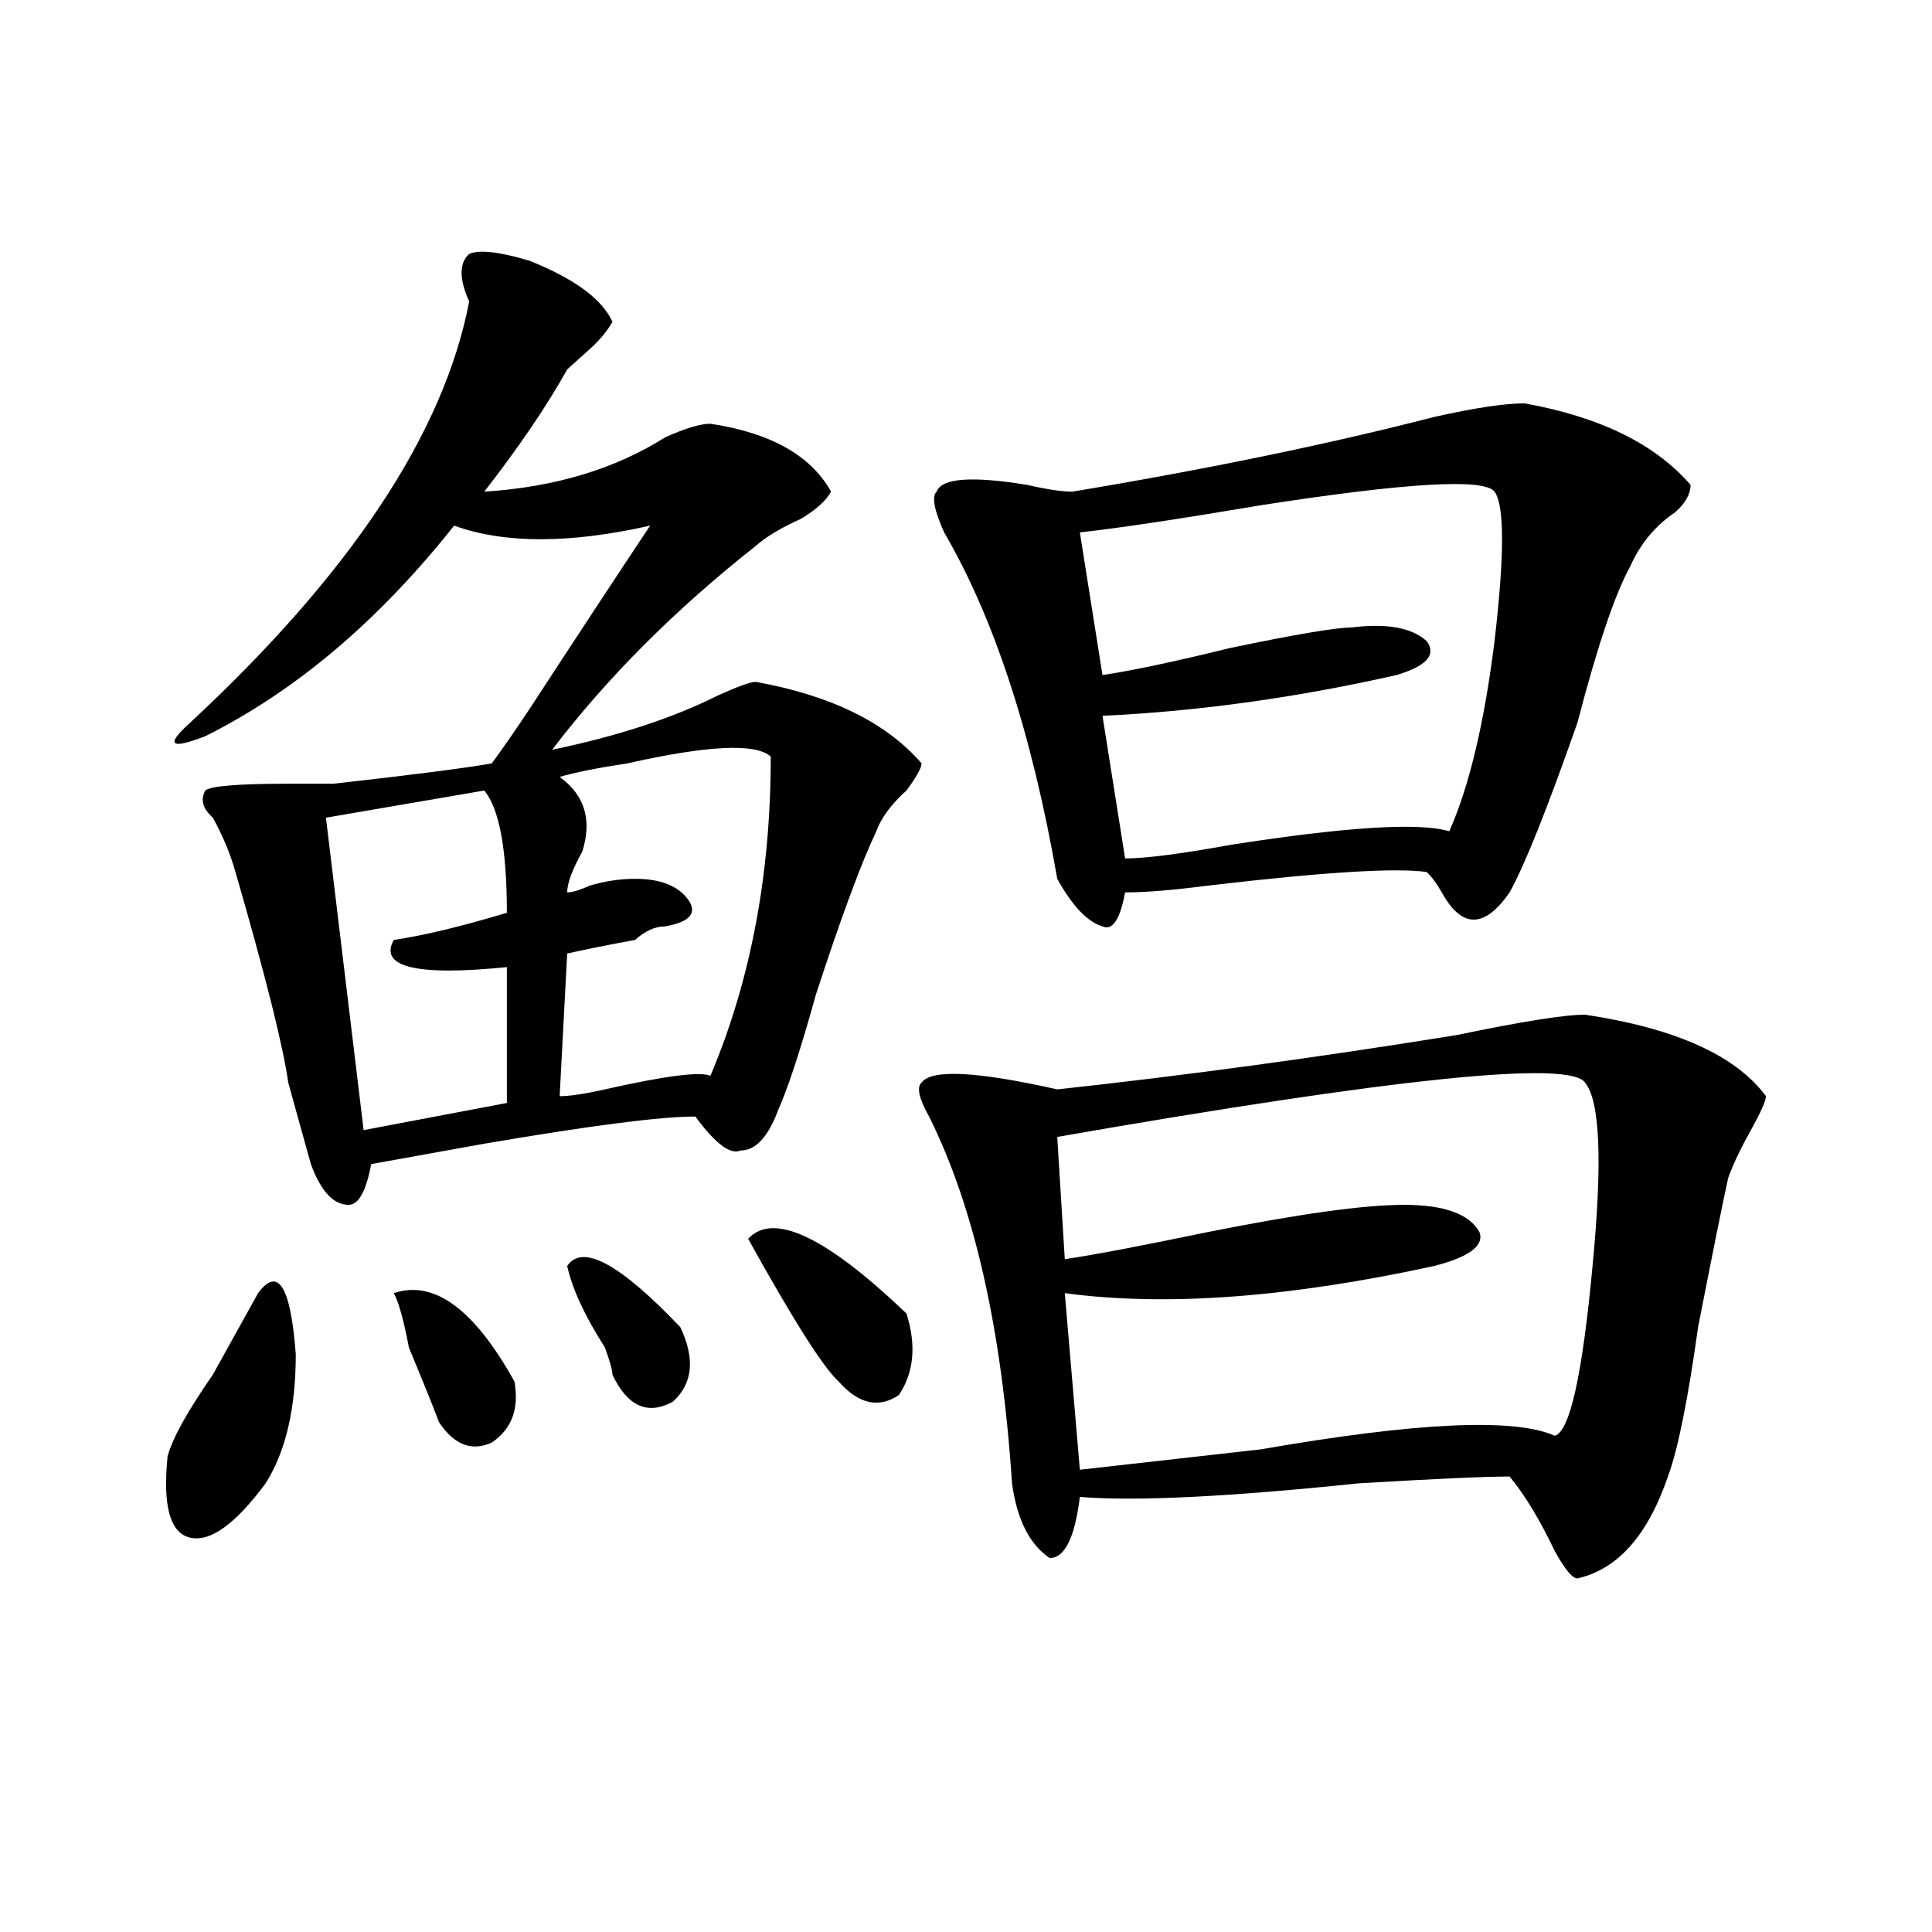
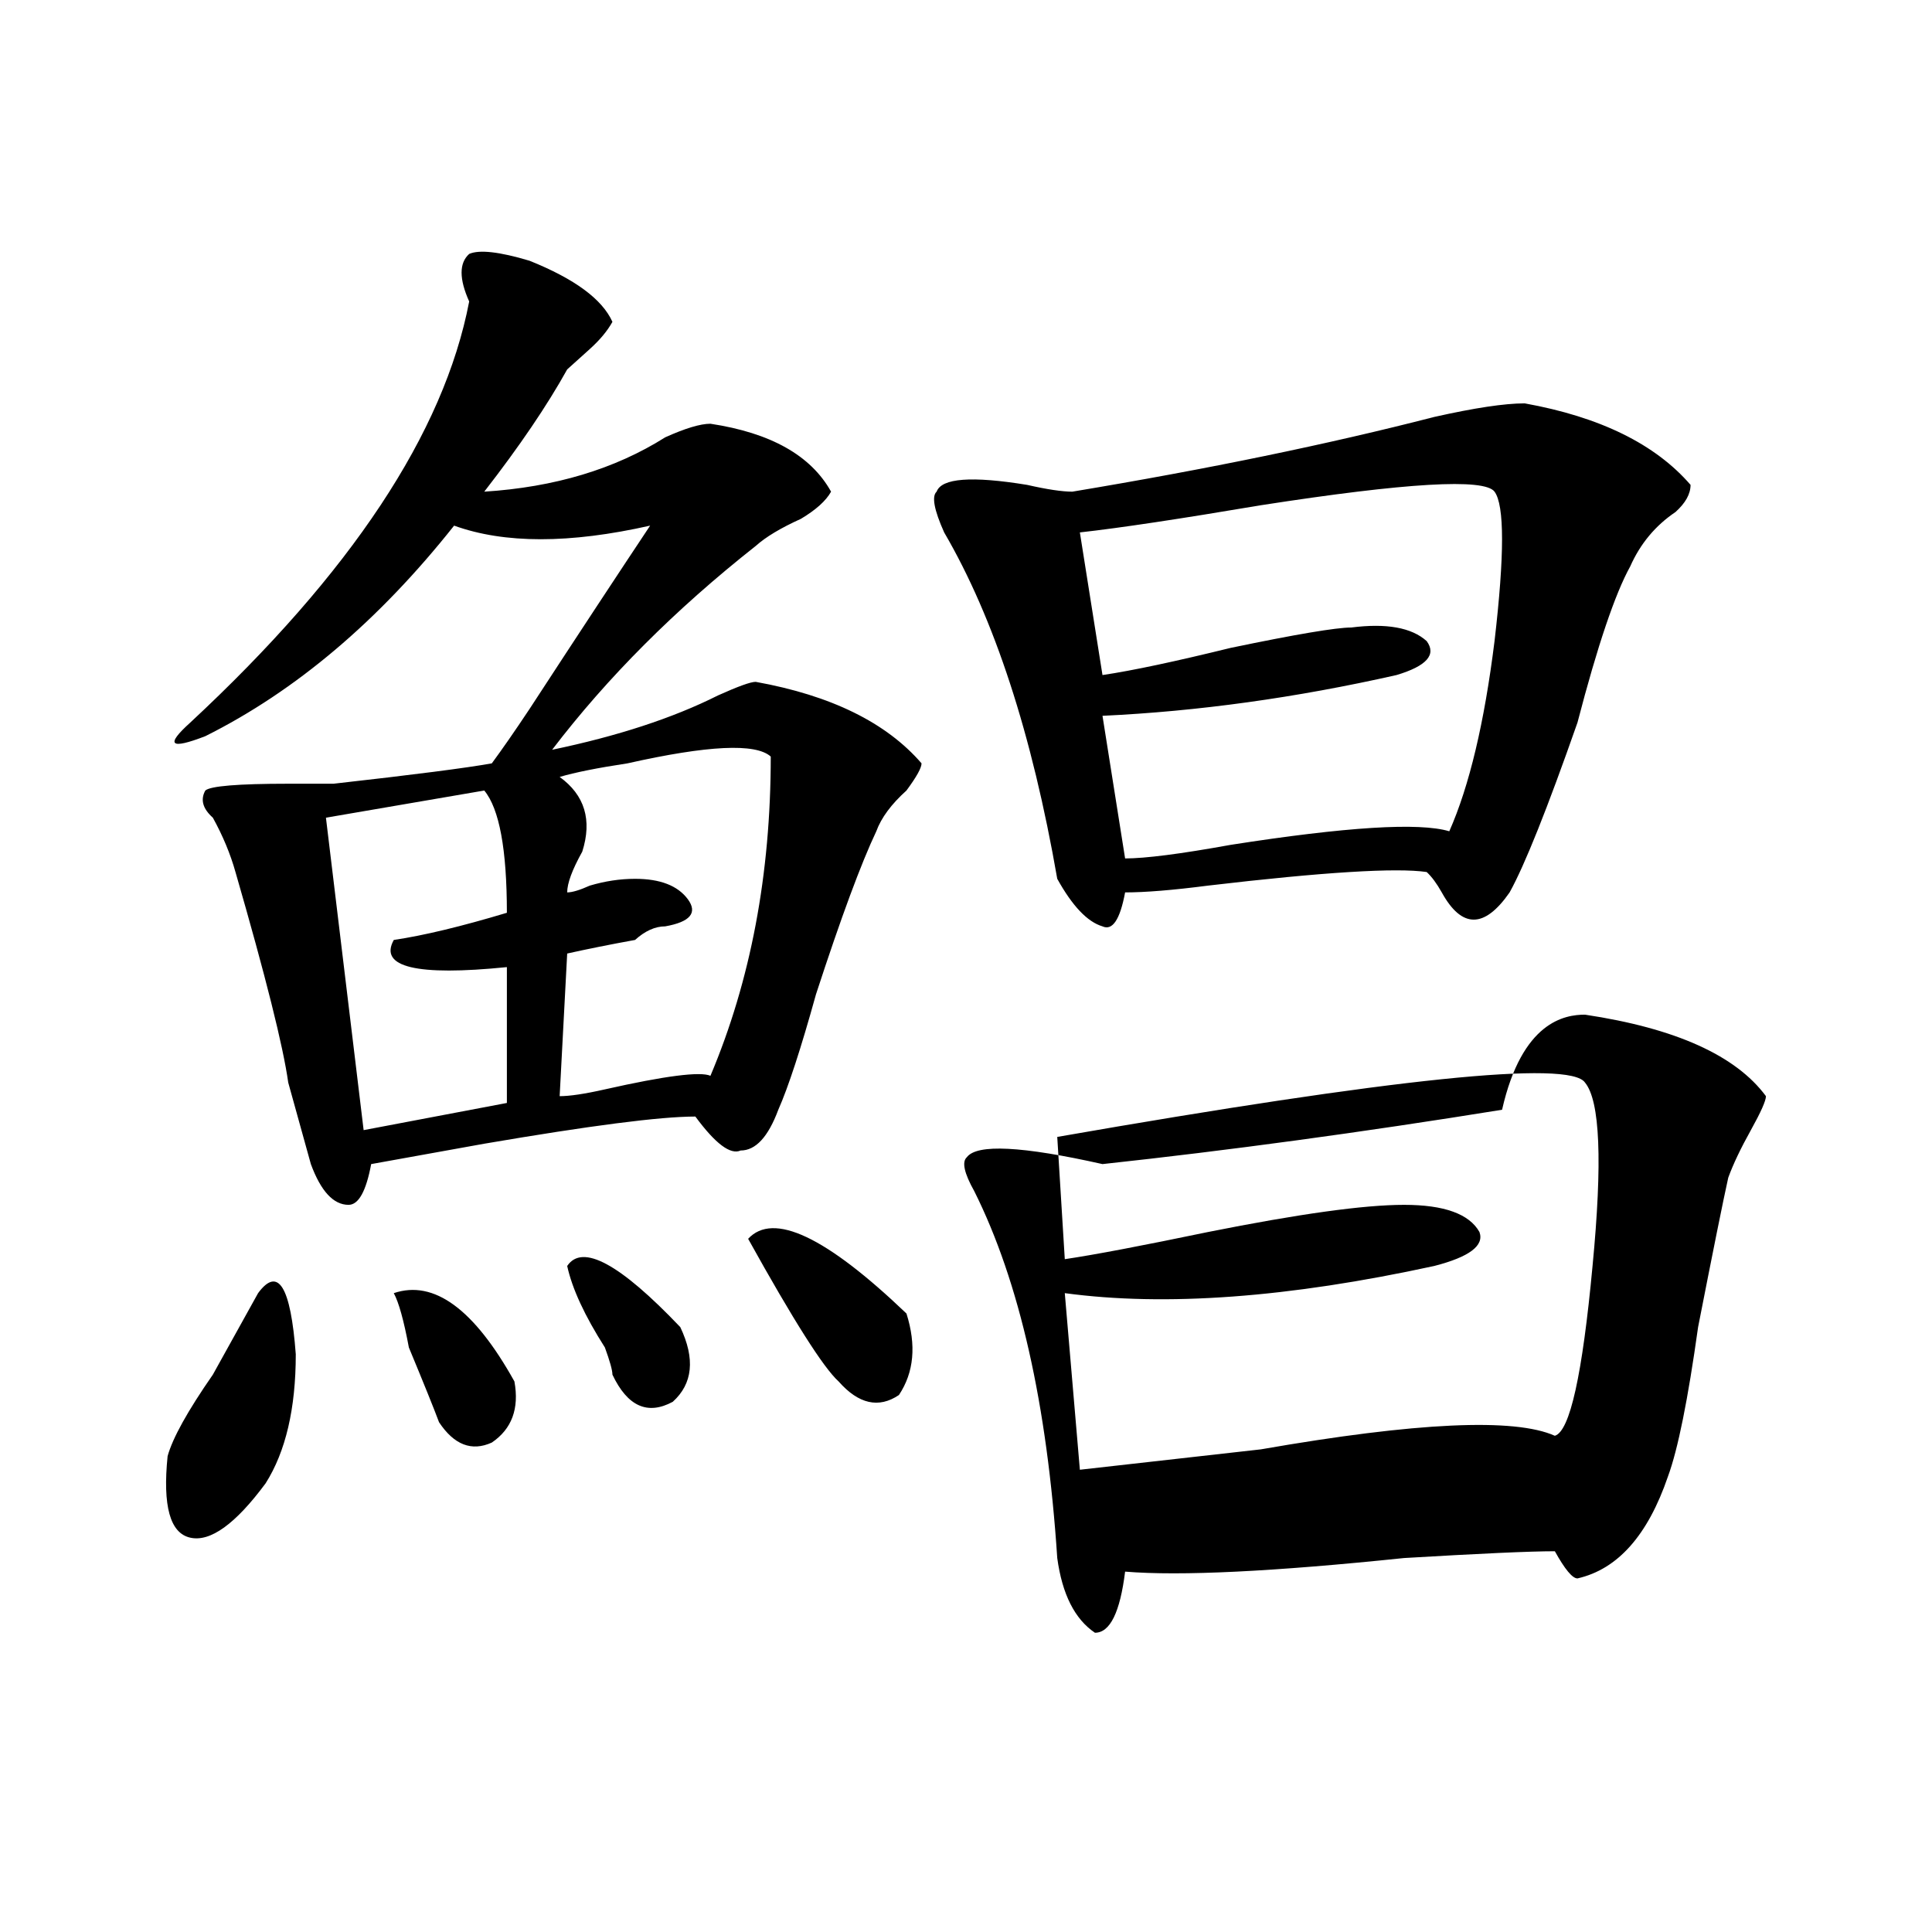
<svg xmlns="http://www.w3.org/2000/svg" version="1.1" id="图层_1" x="0px" y="0px" width="1000px" height="1000px" viewBox="0 0 1000 1000" enable-background="new 0 0 1000 1000" xml:space="preserve">
-   <path d="M133.582,669.328c10.366-14.063,16.89-3.516,19.512,31.641c0,28.125-5.243,50.427-15.609,66.797  c-15.609,21.094-28.657,30.487-39.023,28.125c-10.427-2.308-14.329-16.37-11.707-42.188c2.562-9.339,10.366-23.401,23.414-42.188  C120.534,692.784,128.339,678.722,133.582,669.328z M274.066,134.953c23.414,9.394,37.683,19.94,42.926,31.641  c-2.622,4.724-6.524,9.394-11.707,14.063c-5.243,4.724-9.146,8.239-11.707,10.547c-10.427,18.786-24.755,39.88-42.926,63.281  c36.401-2.308,67.62-11.7,93.656-28.125c10.366-4.669,18.171-7.031,23.414-7.031c31.219,4.724,52.011,16.425,62.438,35.156  c-2.622,4.724-7.805,9.394-15.609,14.063c-10.427,4.724-18.231,9.394-23.414,14.063c-41.646,32.849-76.767,68.005-105.363,105.469  c33.78-7.031,62.438-16.37,85.852-28.125c10.366-4.669,16.89-7.031,19.512-7.031c39.023,7.031,67.62,21.094,85.852,42.188  c0,2.362-2.622,7.031-7.805,14.063c-7.805,7.031-13.048,14.063-15.609,21.094c-7.805,16.425-18.231,44.55-31.219,84.375  c-7.805,28.125-14.329,48.065-19.512,59.766c-5.243,14.063-11.707,21.094-19.512,21.094c-5.243,2.362-13.048-3.516-23.414-17.578  c-18.231,0-54.633,4.724-109.266,14.063c-26.036,4.724-45.548,8.239-58.535,10.547c-2.622,14.063-6.524,21.094-11.707,21.094  c-7.805,0-14.329-7.031-19.512-21.094c-2.622-9.339-6.524-23.401-11.707-42.188c-2.622-18.731-11.707-55.042-27.316-108.984  c-2.622-9.339-6.524-18.731-11.707-28.125c-5.243-4.669-6.524-9.339-3.902-14.063c2.562-2.308,16.89-3.516,42.926-3.516  c10.366,0,18.171,0,23.414,0c41.585-4.669,68.901-8.185,81.949-10.547c5.183-7.031,11.707-16.37,19.512-28.125  c25.976-39.825,46.828-71.466,62.438-94.922c-41.646,9.394-75.485,9.394-101.461,0c-39.023,49.219-81.949,85.583-128.777,108.984  c-18.231,7.031-20.853,4.724-7.805-7.031C181.69,296.672,229.8,224.052,242.848,156.047c-5.243-11.7-5.243-19.886,0-24.609  C248.03,129.13,258.457,130.284,274.066,134.953z M250.652,409.172l-81.949,14.063l19.512,161.719l74.145-14.063v-70.313  c-46.828,4.724-66.34,0-58.535-14.063c15.609-2.308,35.121-7.031,58.535-14.063C262.359,439.659,258.457,418.565,250.652,409.172z   M203.824,669.328c20.792-7.031,41.585,8.239,62.438,45.703c2.562,14.063-1.341,24.609-11.707,31.641  c-10.427,4.724-19.512,1.208-27.316-10.547c-2.622-7.031-7.805-19.886-15.609-38.672  C209.007,683.391,206.386,674.052,203.824,669.328z M398.941,391.594c-7.805-7.031-32.56-5.823-74.145,3.516  c-15.609,2.362-27.316,4.724-35.121,7.031c12.987,9.394,16.89,22.302,11.707,38.672c-5.243,9.394-7.805,16.425-7.805,21.094  c2.562,0,6.464-1.153,11.707-3.516c7.805-2.308,15.609-3.516,23.414-3.516c12.987,0,22.073,3.516,27.316,10.547  c5.183,7.031,1.28,11.755-11.707,14.063c-5.243,0-10.427,2.362-15.609,7.031c-13.048,2.362-24.755,4.724-35.121,7.031l-3.902,73.828  c5.183,0,12.987-1.153,23.414-3.516c31.219-7.031,49.39-9.339,54.633-7.031C388.515,507.609,398.941,452.567,398.941,391.594z   M293.578,655.266c7.805-11.7,27.316-1.153,58.535,31.641c7.805,16.425,6.464,29.333-3.902,38.672  c-13.048,7.031-23.414,2.362-31.219-14.063c0-2.308-1.341-7.031-3.902-14.063C302.663,681.083,296.14,667.021,293.578,655.266z   M387.234,641.203c12.987-14.063,40.304-1.153,81.949,38.672c5.183,16.425,3.902,30.487-3.902,42.188  c-10.427,7.031-20.853,4.724-31.219-7.031C426.258,708,410.648,683.391,387.234,641.203z M820.395,525.188  c46.828,7.031,78.047,21.094,93.656,42.188c0,2.362-2.622,8.239-7.805,17.578c-5.243,9.394-9.146,17.578-11.707,24.609  c-2.622,11.755-7.805,37.519-15.609,77.344c-5.243,37.519-10.427,63.281-15.609,77.344c-10.427,30.487-26.036,48.01-46.828,52.734  c-2.622,0-6.524-4.725-11.707-14.063c-7.805-16.37-15.609-29.278-23.414-38.672c-13.048,0-39.023,1.208-78.047,3.516  c-67.681,7.031-115.79,9.394-144.387,7.031c-2.622,21.094-7.805,31.641-15.609,31.641c-10.427-7.031-16.95-19.886-19.512-38.672  c-5.243-79.651-19.512-142.933-42.926-189.844c-5.243-9.339-6.524-15.216-3.902-17.578c5.183-7.031,28.597-5.823,70.242,3.516  c64.999-7.031,133.96-16.37,206.824-28.125C787.835,528.703,809.968,525.188,820.395,525.188z M789.176,208.781  c39.023,7.031,67.62,21.094,85.852,42.188c0,4.724-2.622,9.394-7.805,14.063c-10.427,7.031-18.231,16.425-23.414,28.125  c-7.805,14.063-16.95,41.034-27.316,80.859c-15.609,44.55-27.316,73.828-35.121,87.891c-13.048,18.786-24.755,18.786-35.121,0  c-2.622-4.669-5.243-8.185-7.805-10.547c-15.609-2.308-53.353,0-113.168,7.031c-18.231,2.362-32.56,3.516-42.926,3.516  c-2.622,14.063-6.524,19.94-11.707,17.578c-7.805-2.308-15.609-10.547-23.414-24.609c-13.048-74.981-32.56-134.747-58.535-179.297  c-5.243-11.7-6.524-18.731-3.902-21.094c2.562-7.031,18.171-8.185,46.828-3.516c10.366,2.362,18.171,3.516,23.414,3.516  c70.242-11.7,132.68-24.609,187.313-38.672C763.14,211.144,778.749,208.781,789.176,208.781z M820.395,560.344  c-7.805-11.7-98.899-2.308-273.164,28.125l3.902,63.281c15.609-2.308,40.304-7.031,74.145-14.063  c46.828-9.339,80.608-14.063,101.461-14.063c20.792,0,33.78,4.724,39.023,14.063c2.562,7.031-5.243,12.909-23.414,17.578  c-75.485,16.425-139.204,21.094-191.215,14.063l7.805,91.406c20.792-2.308,52.011-5.823,93.656-10.547  c80.608-14.063,131.339-16.37,152.191-7.031c7.805-2.308,14.269-31.641,19.512-87.891  C829.479,601.378,828.199,569.737,820.395,560.344z M558.938,275.578l11.707,73.828c15.609-2.308,37.683-7.031,66.34-14.063  c33.78-7.031,54.633-10.547,62.438-10.547c18.171-2.308,31.219,0,39.023,7.031c5.183,7.031,0,12.909-15.609,17.578  c-52.071,11.755-102.802,18.786-152.191,21.094l11.707,73.828c10.366,0,28.597-2.308,54.633-7.031  c59.815-9.339,97.559-11.7,113.168-7.031c10.366-23.401,18.171-56.25,23.414-98.438c5.183-44.495,5.183-70.313,0-77.344  c-5.243-7.031-45.548-4.669-120.973,7.031C610.948,268.547,579.729,273.271,558.938,275.578z" />
+   <path d="M133.582,669.328c10.366-14.063,16.89-3.516,19.512,31.641c0,28.125-5.243,50.427-15.609,66.797  c-15.609,21.094-28.657,30.487-39.023,28.125c-10.427-2.308-14.329-16.37-11.707-42.188c2.562-9.339,10.366-23.401,23.414-42.188  C120.534,692.784,128.339,678.722,133.582,669.328z M274.066,134.953c23.414,9.394,37.683,19.94,42.926,31.641  c-2.622,4.724-6.524,9.394-11.707,14.063c-5.243,4.724-9.146,8.239-11.707,10.547c-10.427,18.786-24.755,39.88-42.926,63.281  c36.401-2.308,67.62-11.7,93.656-28.125c10.366-4.669,18.171-7.031,23.414-7.031c31.219,4.724,52.011,16.425,62.438,35.156  c-2.622,4.724-7.805,9.394-15.609,14.063c-10.427,4.724-18.231,9.394-23.414,14.063c-41.646,32.849-76.767,68.005-105.363,105.469  c33.78-7.031,62.438-16.37,85.852-28.125c10.366-4.669,16.89-7.031,19.512-7.031c39.023,7.031,67.62,21.094,85.852,42.188  c0,2.362-2.622,7.031-7.805,14.063c-7.805,7.031-13.048,14.063-15.609,21.094c-7.805,16.425-18.231,44.55-31.219,84.375  c-7.805,28.125-14.329,48.065-19.512,59.766c-5.243,14.063-11.707,21.094-19.512,21.094c-5.243,2.362-13.048-3.516-23.414-17.578  c-18.231,0-54.633,4.724-109.266,14.063c-26.036,4.724-45.548,8.239-58.535,10.547c-2.622,14.063-6.524,21.094-11.707,21.094  c-7.805,0-14.329-7.031-19.512-21.094c-2.622-9.339-6.524-23.401-11.707-42.188c-2.622-18.731-11.707-55.042-27.316-108.984  c-2.622-9.339-6.524-18.731-11.707-28.125c-5.243-4.669-6.524-9.339-3.902-14.063c2.562-2.308,16.89-3.516,42.926-3.516  c10.366,0,18.171,0,23.414,0c41.585-4.669,68.901-8.185,81.949-10.547c5.183-7.031,11.707-16.37,19.512-28.125  c25.976-39.825,46.828-71.466,62.438-94.922c-41.646,9.394-75.485,9.394-101.461,0c-39.023,49.219-81.949,85.583-128.777,108.984  c-18.231,7.031-20.853,4.724-7.805-7.031C181.69,296.672,229.8,224.052,242.848,156.047c-5.243-11.7-5.243-19.886,0-24.609  C248.03,129.13,258.457,130.284,274.066,134.953z M250.652,409.172l-81.949,14.063l19.512,161.719l74.145-14.063v-70.313  c-46.828,4.724-66.34,0-58.535-14.063c15.609-2.308,35.121-7.031,58.535-14.063C262.359,439.659,258.457,418.565,250.652,409.172z   M203.824,669.328c20.792-7.031,41.585,8.239,62.438,45.703c2.562,14.063-1.341,24.609-11.707,31.641  c-10.427,4.724-19.512,1.208-27.316-10.547c-2.622-7.031-7.805-19.886-15.609-38.672  C209.007,683.391,206.386,674.052,203.824,669.328z M398.941,391.594c-7.805-7.031-32.56-5.823-74.145,3.516  c-15.609,2.362-27.316,4.724-35.121,7.031c12.987,9.394,16.89,22.302,11.707,38.672c-5.243,9.394-7.805,16.425-7.805,21.094  c2.562,0,6.464-1.153,11.707-3.516c7.805-2.308,15.609-3.516,23.414-3.516c12.987,0,22.073,3.516,27.316,10.547  c5.183,7.031,1.28,11.755-11.707,14.063c-5.243,0-10.427,2.362-15.609,7.031c-13.048,2.362-24.755,4.724-35.121,7.031l-3.902,73.828  c5.183,0,12.987-1.153,23.414-3.516c31.219-7.031,49.39-9.339,54.633-7.031C388.515,507.609,398.941,452.567,398.941,391.594z   M293.578,655.266c7.805-11.7,27.316-1.153,58.535,31.641c7.805,16.425,6.464,29.333-3.902,38.672  c-13.048,7.031-23.414,2.362-31.219-14.063c0-2.308-1.341-7.031-3.902-14.063C302.663,681.083,296.14,667.021,293.578,655.266z   M387.234,641.203c12.987-14.063,40.304-1.153,81.949,38.672c5.183,16.425,3.902,30.487-3.902,42.188  c-10.427,7.031-20.853,4.724-31.219-7.031C426.258,708,410.648,683.391,387.234,641.203z M820.395,525.188  c46.828,7.031,78.047,21.094,93.656,42.188c0,2.362-2.622,8.239-7.805,17.578c-5.243,9.394-9.146,17.578-11.707,24.609  c-2.622,11.755-7.805,37.519-15.609,77.344c-5.243,37.519-10.427,63.281-15.609,77.344c-10.427,30.487-26.036,48.01-46.828,52.734  c-2.622,0-6.524-4.725-11.707-14.063c-13.048,0-39.023,1.208-78.047,3.516  c-67.681,7.031-115.79,9.394-144.387,7.031c-2.622,21.094-7.805,31.641-15.609,31.641c-10.427-7.031-16.95-19.886-19.512-38.672  c-5.243-79.651-19.512-142.933-42.926-189.844c-5.243-9.339-6.524-15.216-3.902-17.578c5.183-7.031,28.597-5.823,70.242,3.516  c64.999-7.031,133.96-16.37,206.824-28.125C787.835,528.703,809.968,525.188,820.395,525.188z M789.176,208.781  c39.023,7.031,67.62,21.094,85.852,42.188c0,4.724-2.622,9.394-7.805,14.063c-10.427,7.031-18.231,16.425-23.414,28.125  c-7.805,14.063-16.95,41.034-27.316,80.859c-15.609,44.55-27.316,73.828-35.121,87.891c-13.048,18.786-24.755,18.786-35.121,0  c-2.622-4.669-5.243-8.185-7.805-10.547c-15.609-2.308-53.353,0-113.168,7.031c-18.231,2.362-32.56,3.516-42.926,3.516  c-2.622,14.063-6.524,19.94-11.707,17.578c-7.805-2.308-15.609-10.547-23.414-24.609c-13.048-74.981-32.56-134.747-58.535-179.297  c-5.243-11.7-6.524-18.731-3.902-21.094c2.562-7.031,18.171-8.185,46.828-3.516c10.366,2.362,18.171,3.516,23.414,3.516  c70.242-11.7,132.68-24.609,187.313-38.672C763.14,211.144,778.749,208.781,789.176,208.781z M820.395,560.344  c-7.805-11.7-98.899-2.308-273.164,28.125l3.902,63.281c15.609-2.308,40.304-7.031,74.145-14.063  c46.828-9.339,80.608-14.063,101.461-14.063c20.792,0,33.78,4.724,39.023,14.063c2.562,7.031-5.243,12.909-23.414,17.578  c-75.485,16.425-139.204,21.094-191.215,14.063l7.805,91.406c20.792-2.308,52.011-5.823,93.656-10.547  c80.608-14.063,131.339-16.37,152.191-7.031c7.805-2.308,14.269-31.641,19.512-87.891  C829.479,601.378,828.199,569.737,820.395,560.344z M558.938,275.578l11.707,73.828c15.609-2.308,37.683-7.031,66.34-14.063  c33.78-7.031,54.633-10.547,62.438-10.547c18.171-2.308,31.219,0,39.023,7.031c5.183,7.031,0,12.909-15.609,17.578  c-52.071,11.755-102.802,18.786-152.191,21.094l11.707,73.828c10.366,0,28.597-2.308,54.633-7.031  c59.815-9.339,97.559-11.7,113.168-7.031c10.366-23.401,18.171-56.25,23.414-98.438c5.183-44.495,5.183-70.313,0-77.344  c-5.243-7.031-45.548-4.669-120.973,7.031C610.948,268.547,579.729,273.271,558.938,275.578z" />
</svg>